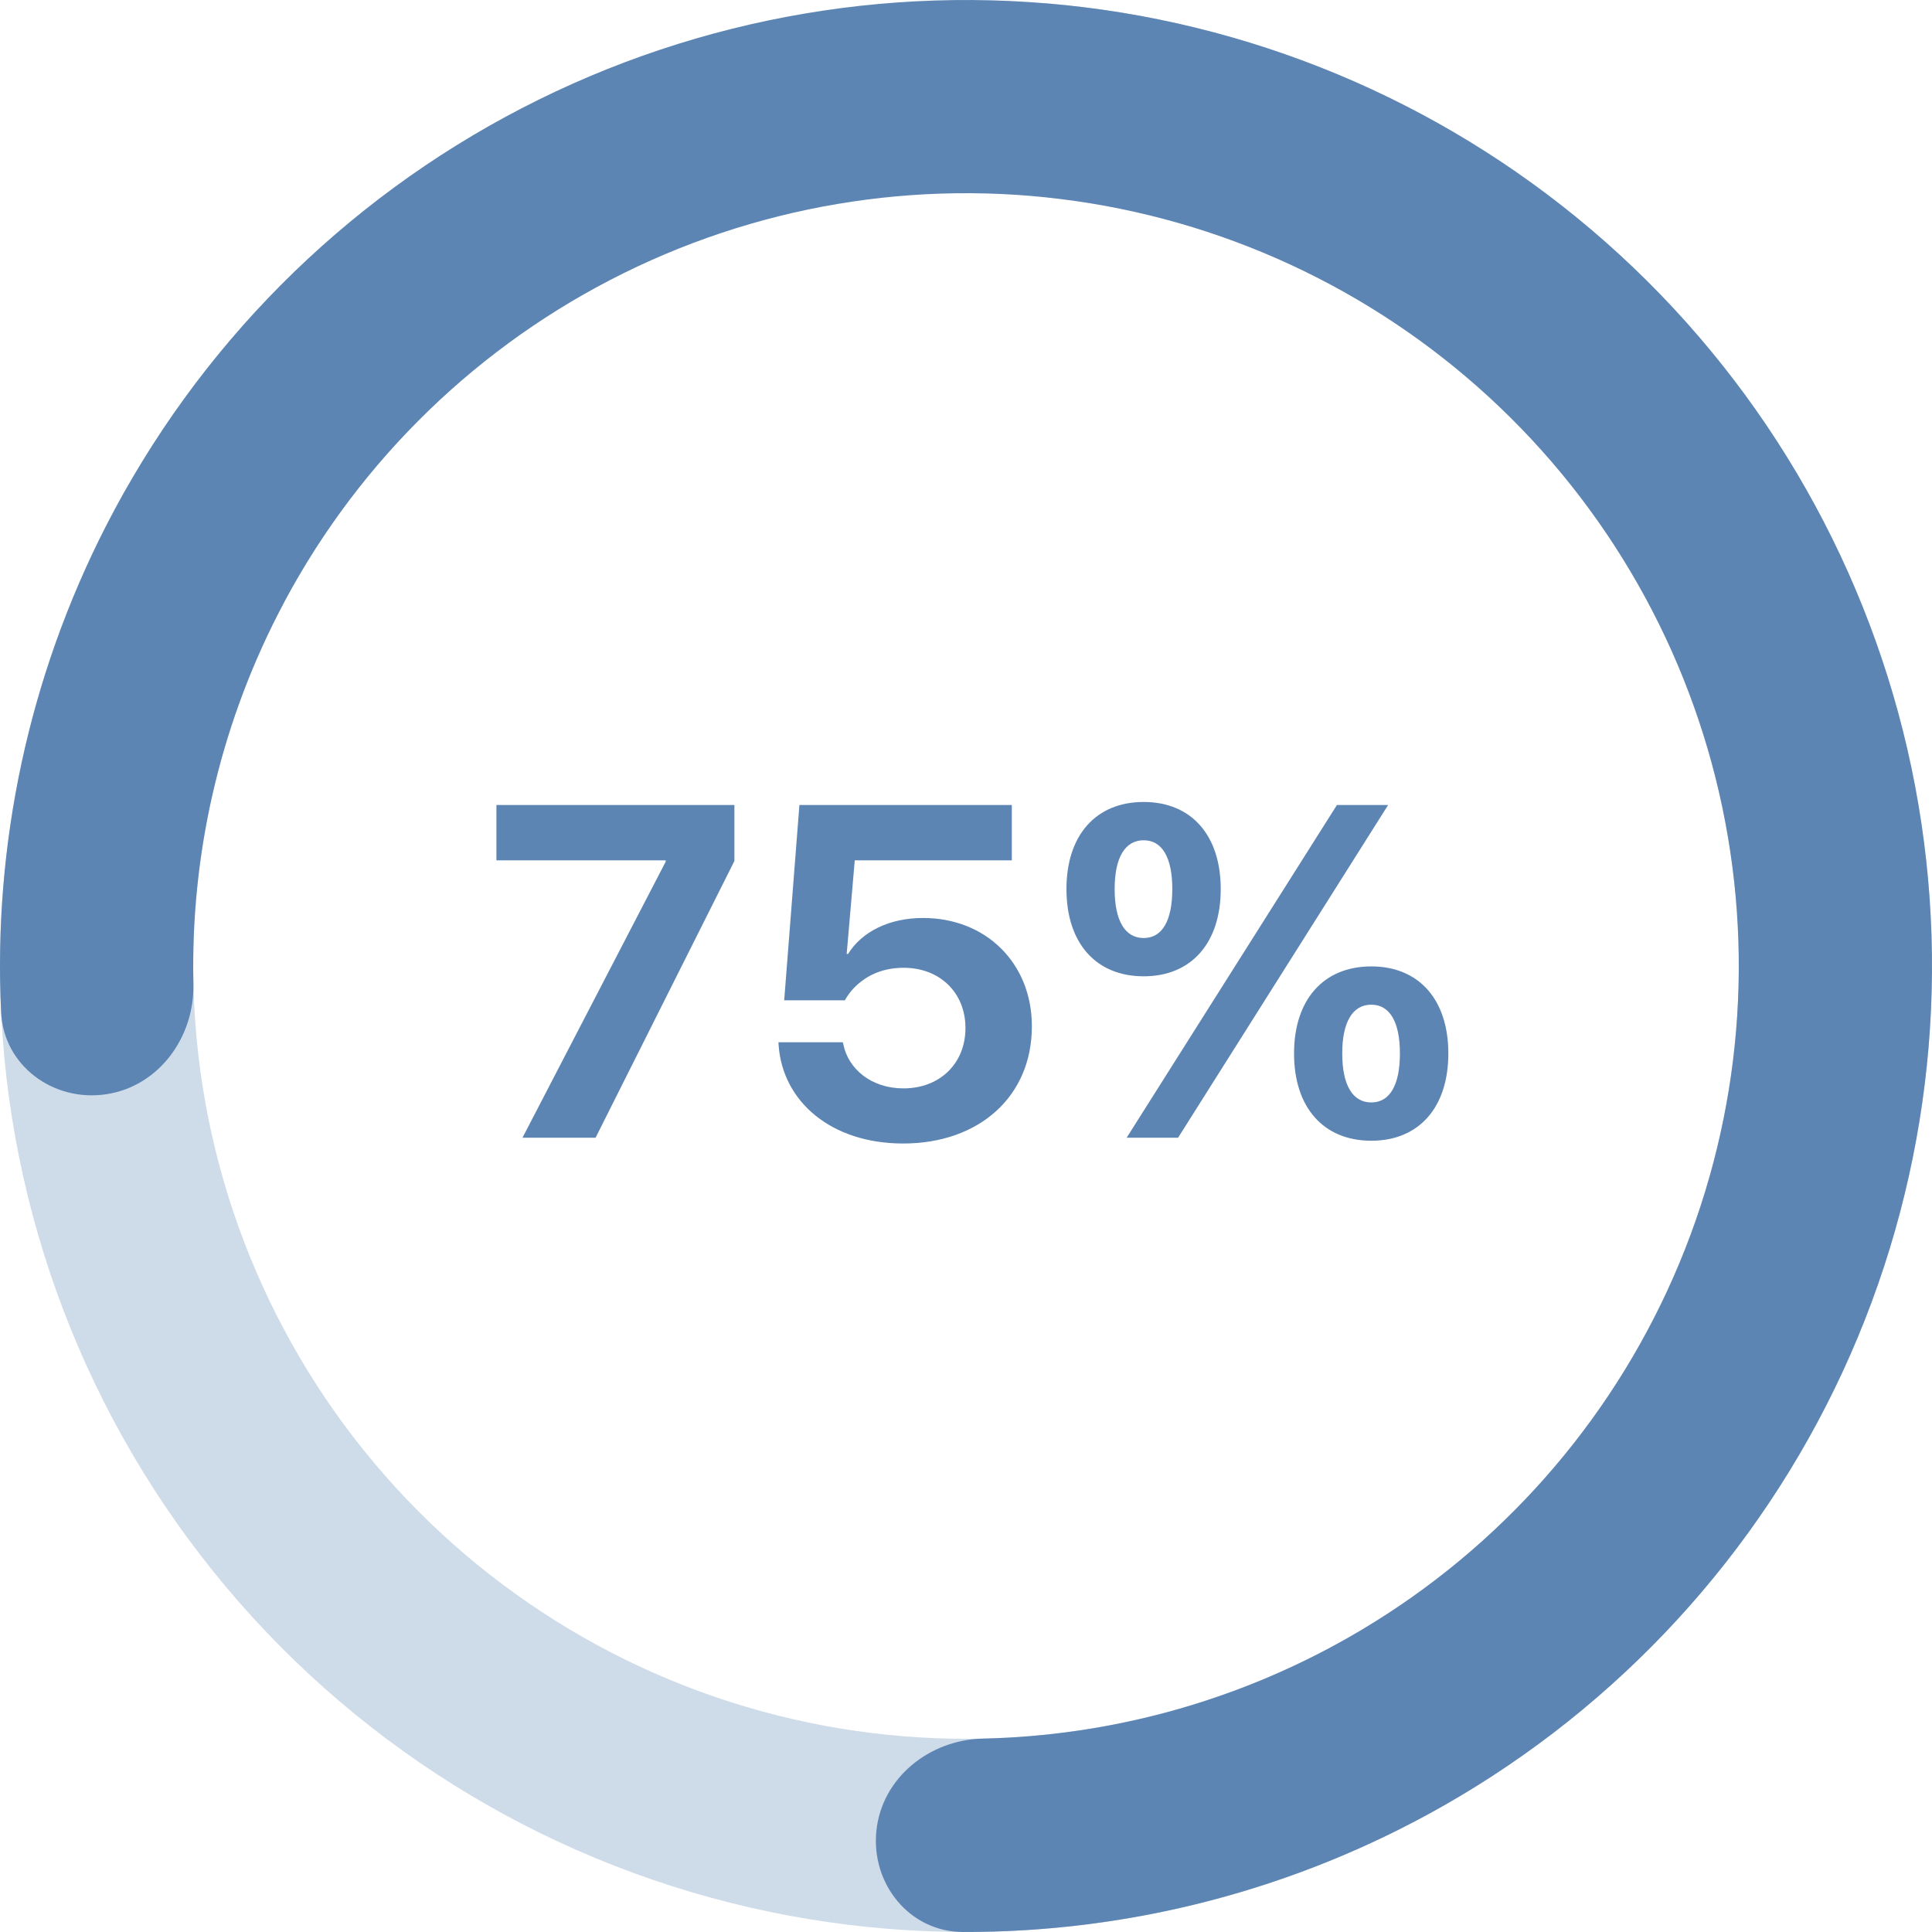
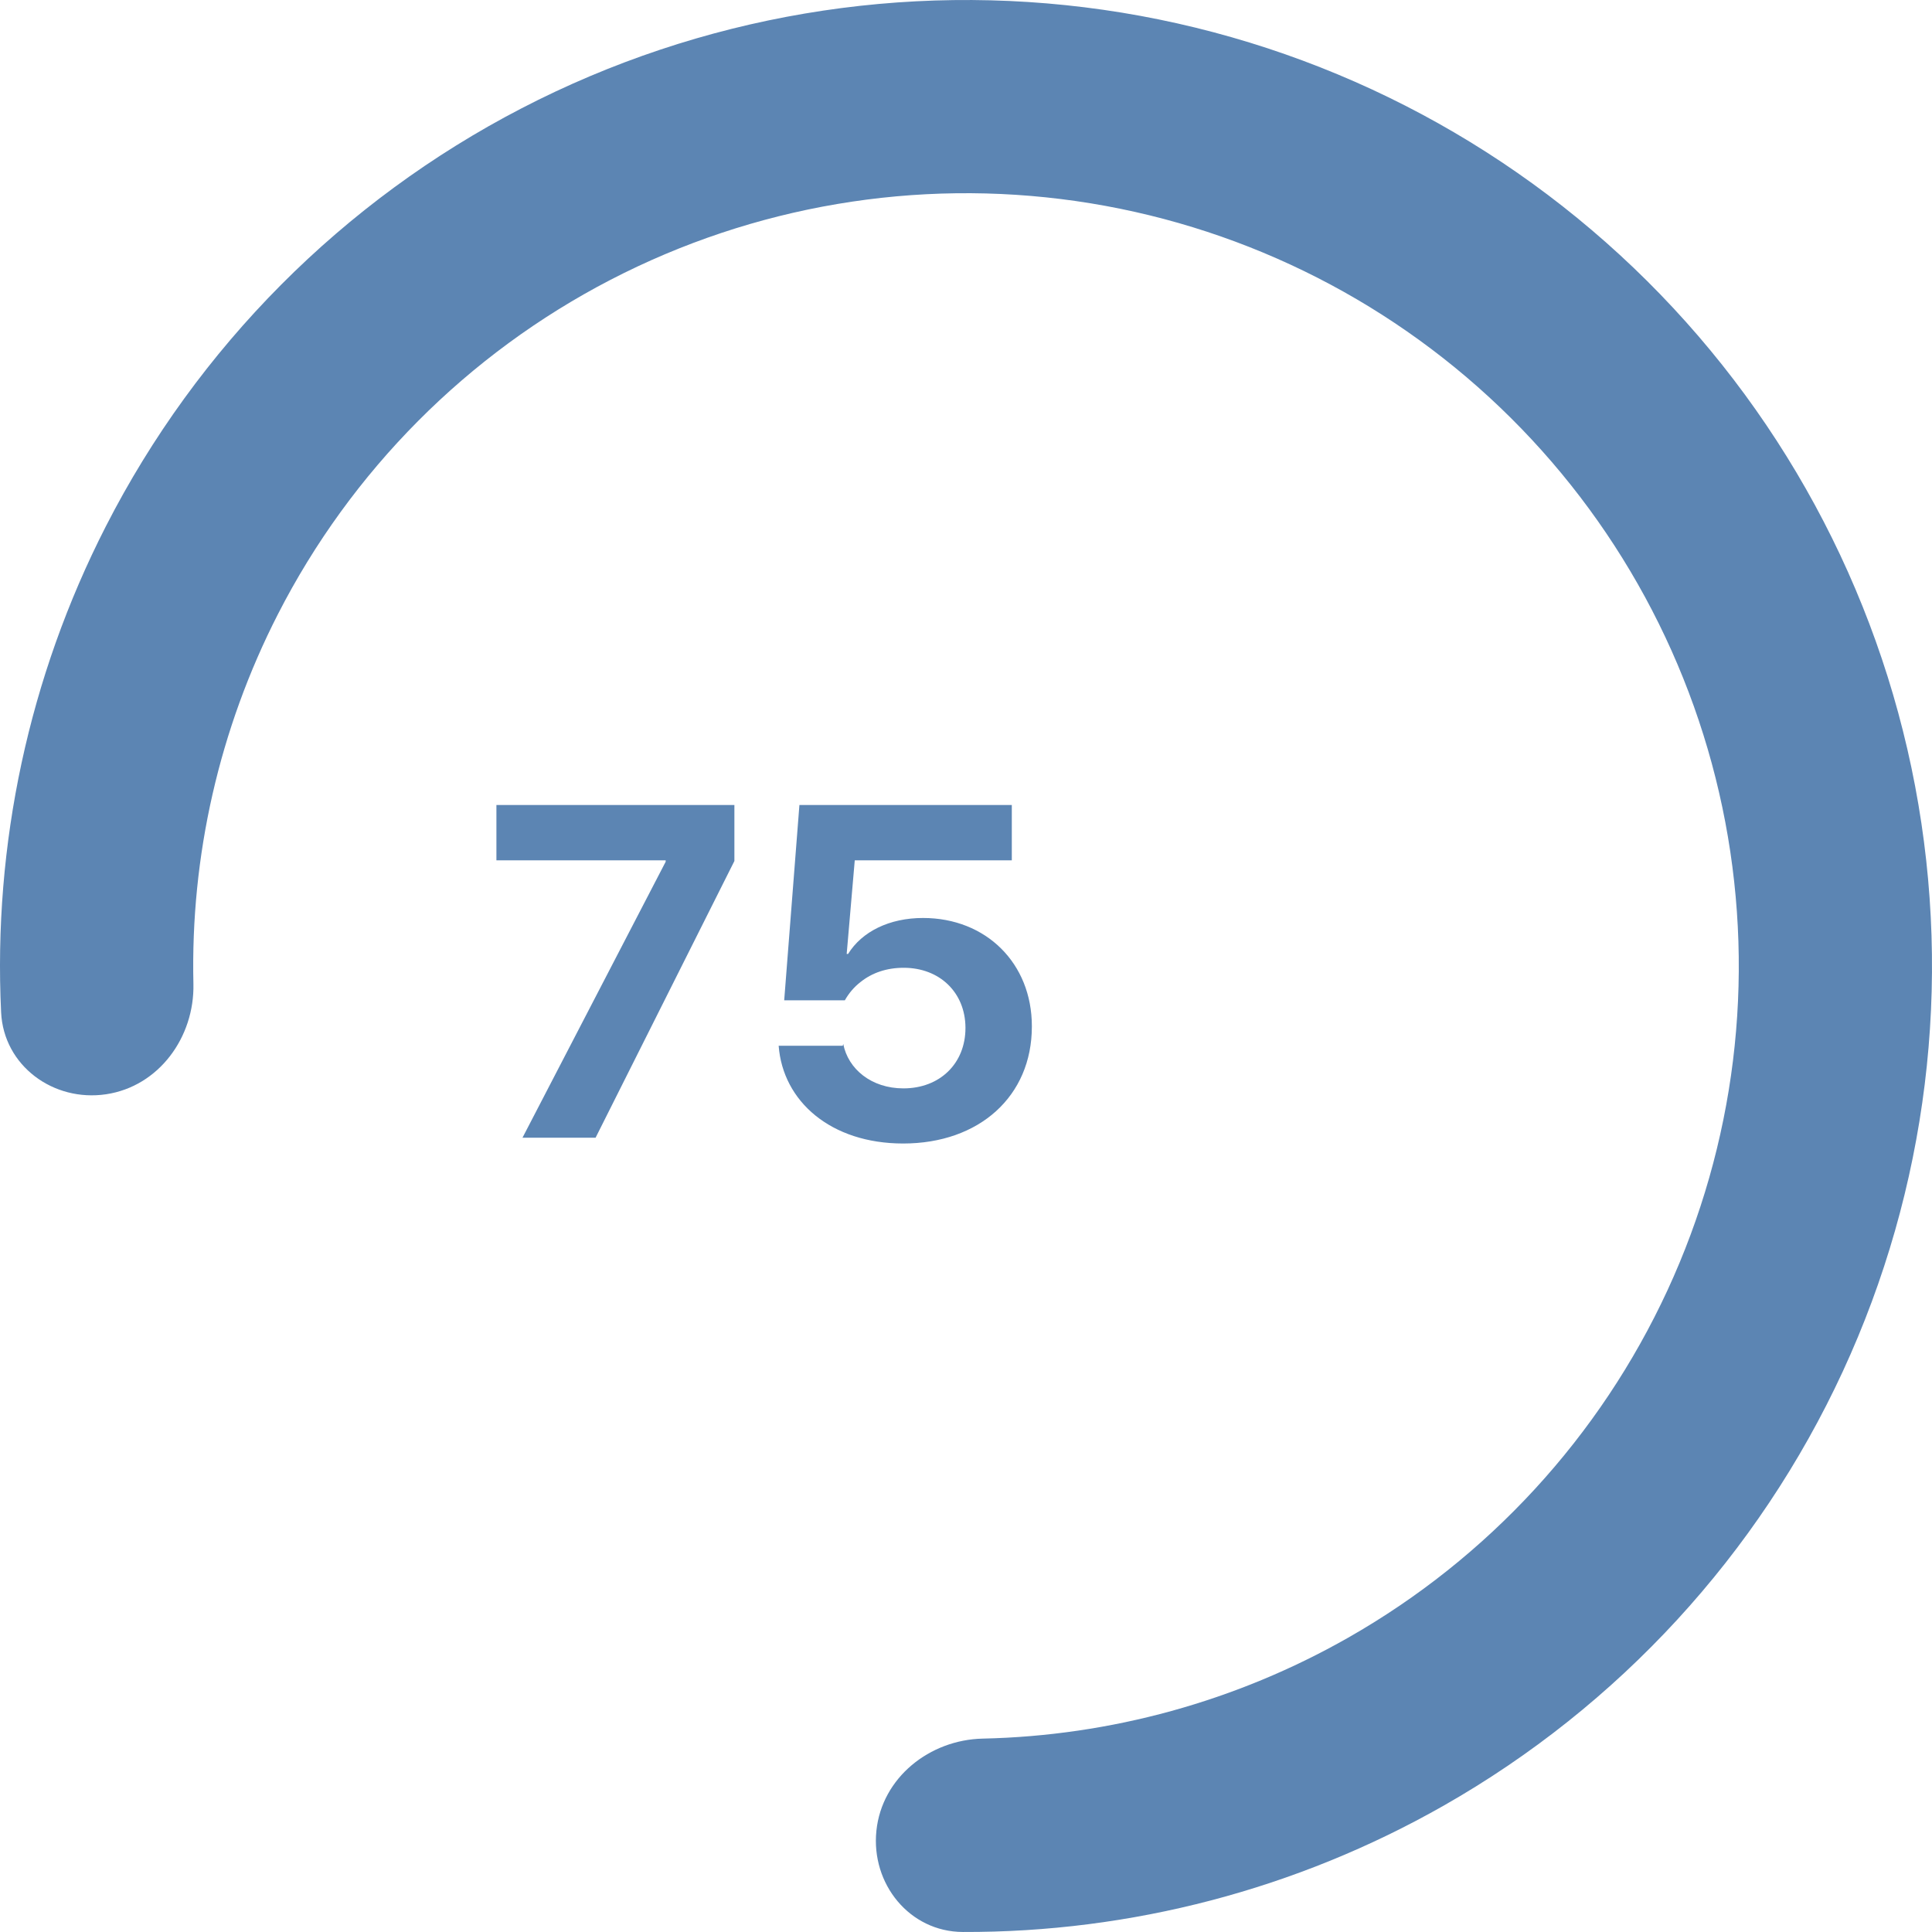
<svg xmlns="http://www.w3.org/2000/svg" width="90" height="90" viewBox="0 0 90 90" fill="none">
  <path d="M24.339 53L31.01 40.142V40.077H23.125V37.499H34.211V40.109L27.744 53H24.339Z" fill="#5C85B3" />
-   <path d="M42.074 53.269C38.701 53.269 36.467 51.303 36.273 48.714L36.263 48.553H39.26L39.281 48.628C39.507 49.799 40.592 50.701 42.085 50.701C43.782 50.701 44.975 49.541 44.975 47.887V47.865C44.964 46.232 43.772 45.083 42.096 45.083C41.301 45.083 40.624 45.319 40.098 45.738C39.786 45.975 39.539 46.275 39.356 46.598H36.531L37.24 37.499H47.134V40.077H39.818L39.442 44.438H39.507C40.151 43.397 41.43 42.763 42.998 42.763C45.941 42.763 48.068 44.879 48.068 47.801V47.822C48.068 51.066 45.619 53.269 42.074 53.269Z" fill="#5C85B3" />
-   <path d="M53.278 45.48C51.044 45.48 49.68 43.923 49.68 41.42V41.409C49.68 38.917 51.044 37.359 53.278 37.359C55.502 37.359 56.866 38.917 56.866 41.409V41.42C56.866 43.923 55.502 45.48 53.278 45.48ZM54.879 53H52.483L62.28 37.499H64.665L54.879 53ZM53.278 43.697C54.138 43.697 54.61 42.892 54.61 41.42V41.409C54.61 39.948 54.138 39.143 53.278 39.143C52.408 39.143 51.925 39.948 51.925 41.409V41.42C51.925 42.892 52.408 43.697 53.278 43.697ZM63.881 53.14C61.647 53.14 60.282 51.582 60.282 49.079V49.068C60.282 46.576 61.647 45.019 63.881 45.019C66.105 45.019 67.469 46.576 67.469 49.068V49.079C67.469 51.582 66.105 53.14 63.881 53.14ZM63.881 51.356C64.74 51.356 65.213 50.551 65.213 49.079V49.068C65.213 47.607 64.74 46.802 63.881 46.802C63.011 46.802 62.527 47.607 62.527 49.068V49.079C62.527 50.551 63.011 51.356 63.881 51.356Z" fill="#5C85B3" />
-   <path d="M44.499 4.503C44.468 2.018 46.463 -0.045 48.939 0.173C57.446 0.92 65.6 4.078 72.42 9.319C80.435 15.478 86.142 24.156 88.623 33.955C91.104 43.754 90.214 54.102 86.096 63.333C81.978 72.564 74.872 80.14 65.924 84.84C56.975 89.54 46.705 91.09 36.767 89.24C26.83 87.391 17.805 82.25 11.146 74.646C4.487 67.042 0.582 57.417 0.06 47.323C-0.384 38.732 1.644 30.227 5.858 22.799C7.084 20.637 9.914 20.166 11.943 21.602C13.972 23.038 14.424 25.836 13.252 28.027C10.177 33.78 8.708 40.288 9.048 46.858C9.465 54.934 12.589 62.633 17.916 68.717C23.244 74.8 30.464 78.913 38.414 80.392C46.364 81.872 54.58 80.632 61.739 76.872C68.898 73.112 74.582 67.051 77.877 59.666C81.171 52.282 81.883 44.003 79.899 36.164C77.914 28.325 73.348 21.383 66.936 16.455C61.719 12.447 55.528 9.961 49.046 9.228C46.577 8.949 44.53 6.988 44.499 4.503Z" fill="#5C85B3" fill-opacity="0.3" />
+   <path d="M42.074 53.269C38.701 53.269 36.467 51.303 36.273 48.714H39.26L39.281 48.628C39.507 49.799 40.592 50.701 42.085 50.701C43.782 50.701 44.975 49.541 44.975 47.887V47.865C44.964 46.232 43.772 45.083 42.096 45.083C41.301 45.083 40.624 45.319 40.098 45.738C39.786 45.975 39.539 46.275 39.356 46.598H36.531L37.24 37.499H47.134V40.077H39.818L39.442 44.438H39.507C40.151 43.397 41.43 42.763 42.998 42.763C45.941 42.763 48.068 44.879 48.068 47.801V47.822C48.068 51.066 45.619 53.269 42.074 53.269Z" fill="#5C85B3" />
  <path d="M4.943 50.975C2.485 51.342 0.172 49.645 0.052 47.162C-0.324 39.346 1.344 31.538 4.928 24.524C9.197 16.169 15.971 9.358 24.302 5.043C32.633 0.727 42.105 -0.876 51.392 0.456C60.679 1.789 69.317 5.991 76.099 12.475C82.88 18.959 87.465 27.401 89.213 36.619C90.96 45.837 89.782 55.371 85.845 63.886C81.907 72.403 75.406 79.475 67.251 84.114C60.404 88.009 52.679 90.025 44.854 89.999C42.368 89.991 40.569 87.756 40.826 85.284C41.082 82.812 43.298 81.045 45.783 80.991C51.734 80.862 57.586 79.257 62.8 76.291C69.325 72.58 74.525 66.922 77.676 60.109C80.826 53.297 81.768 45.669 80.37 38.295C78.972 30.92 75.304 24.167 69.879 18.98C64.454 13.793 57.543 10.431 50.114 9.365C42.684 8.299 35.107 9.582 28.442 13.034C21.777 16.486 16.358 21.936 12.943 28.619C10.213 33.962 8.872 39.879 9.01 45.83C9.067 48.315 7.401 50.608 4.943 50.975Z" fill="#5C85B3" />
</svg>